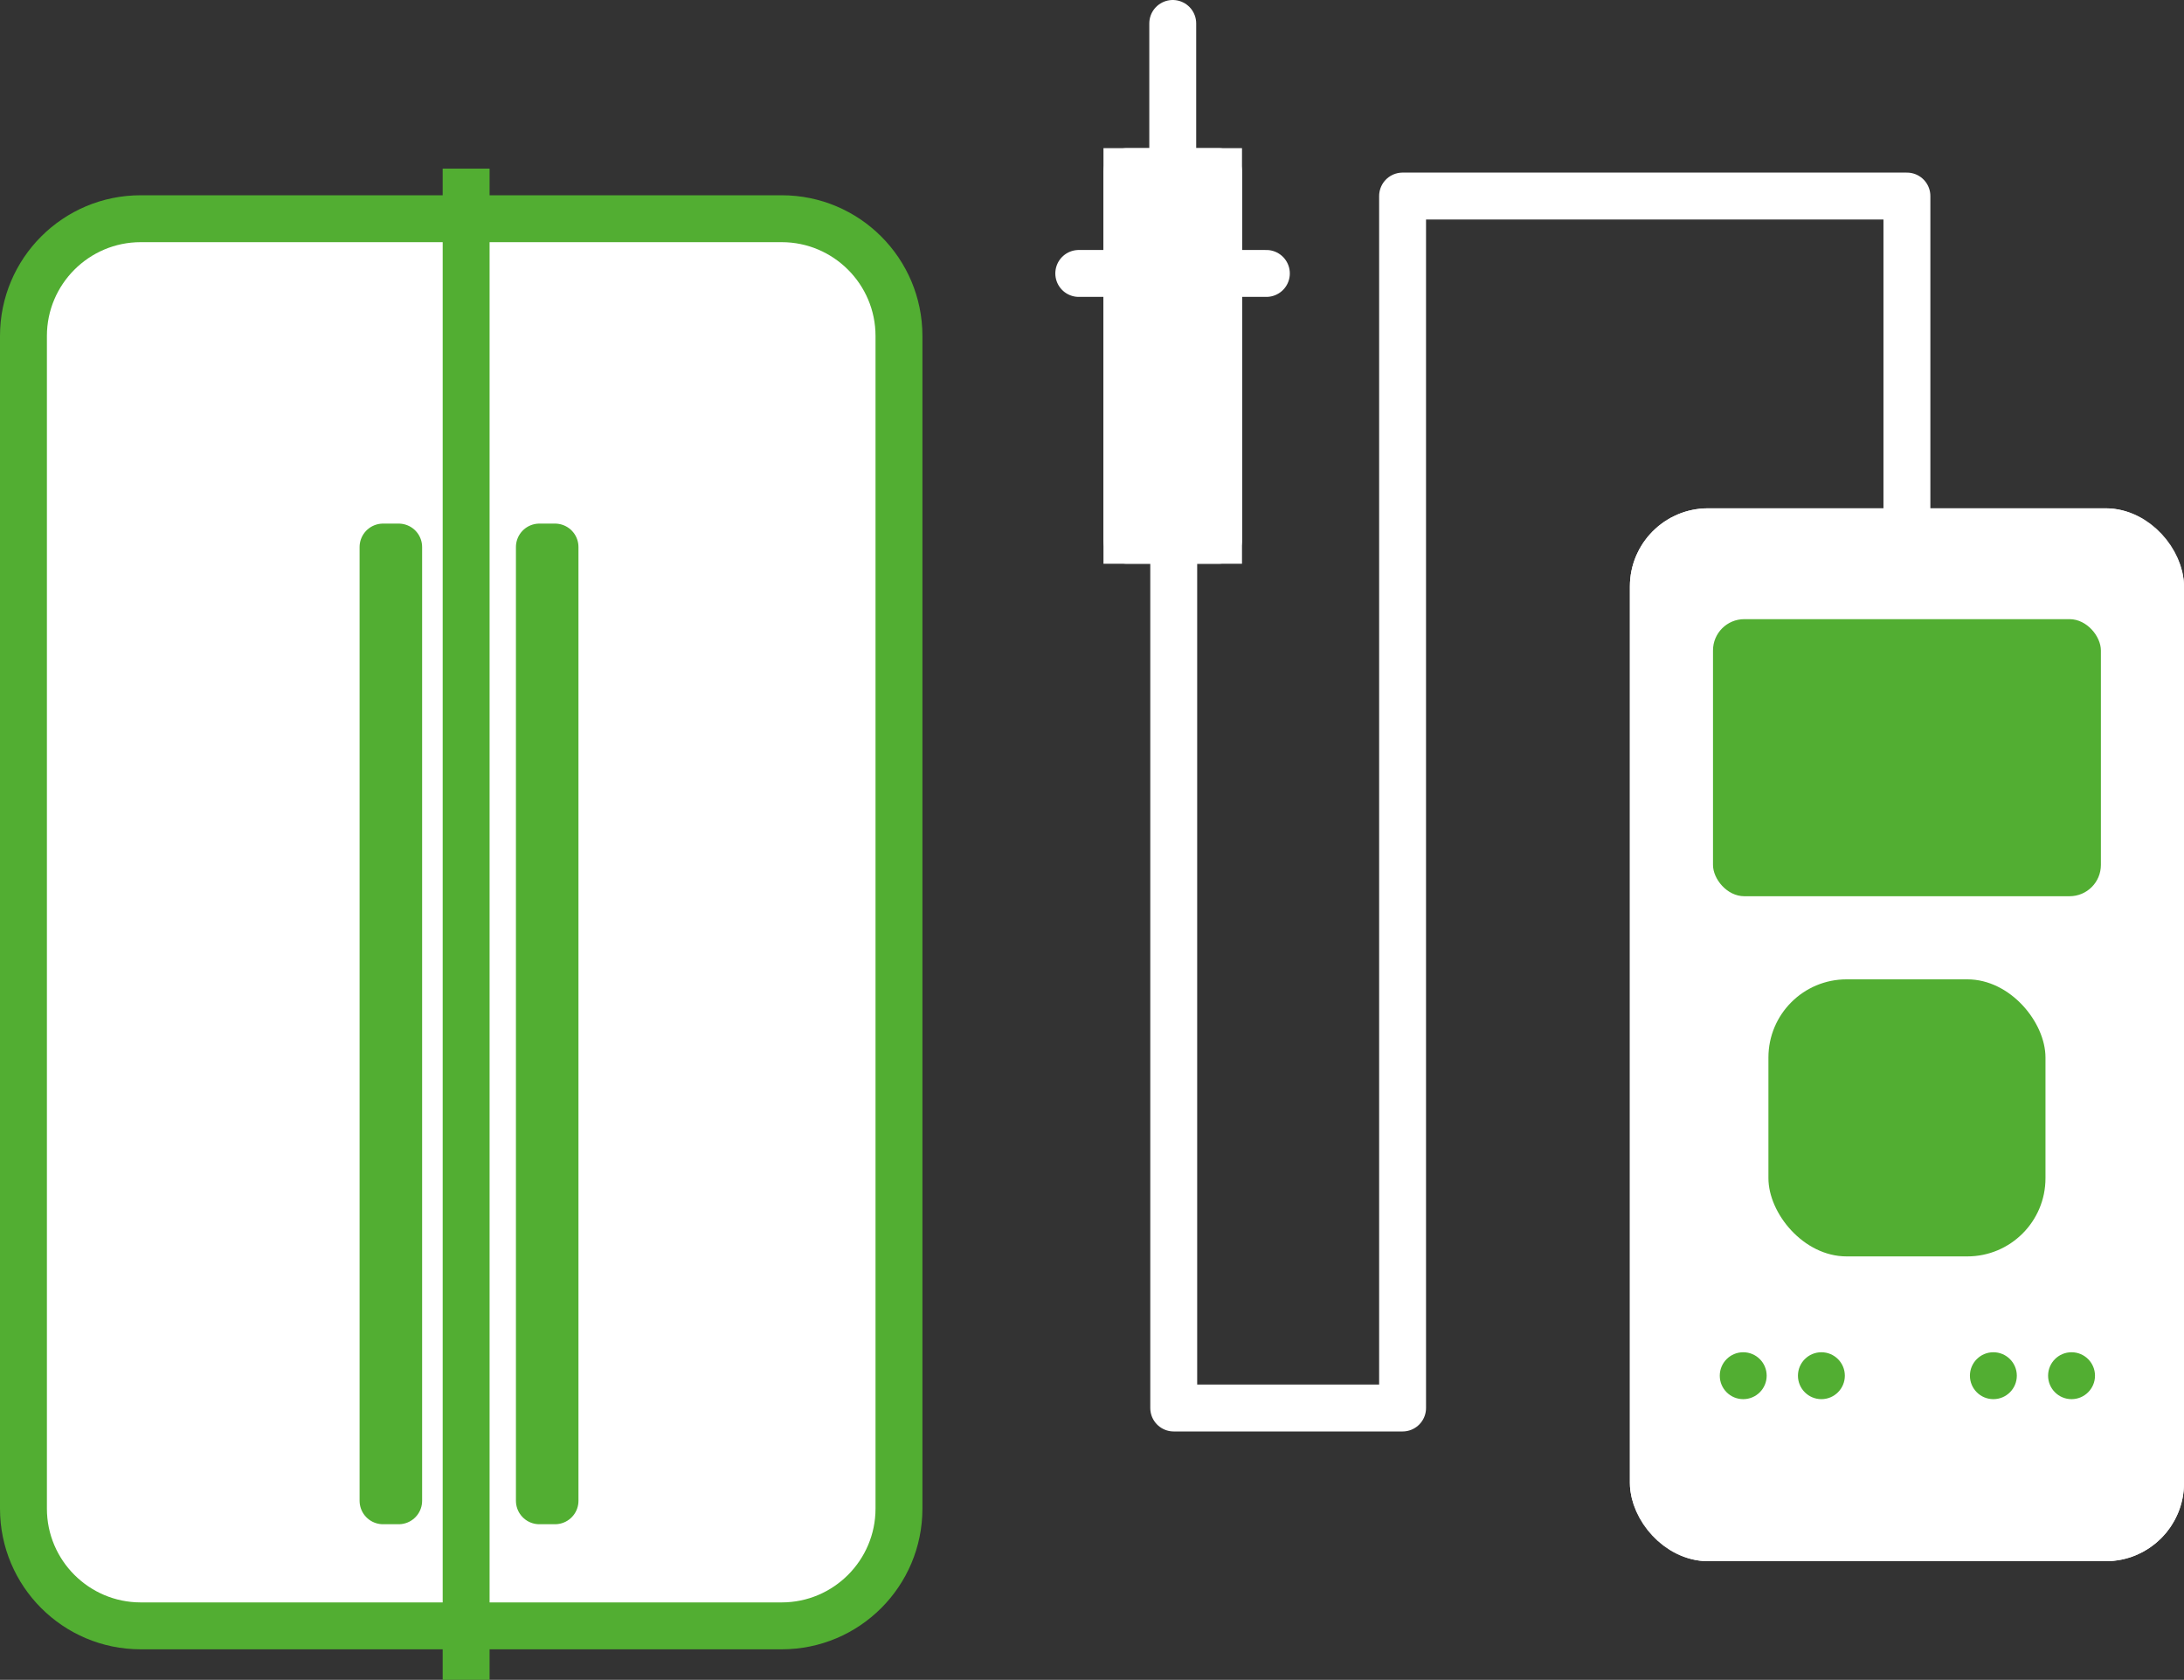
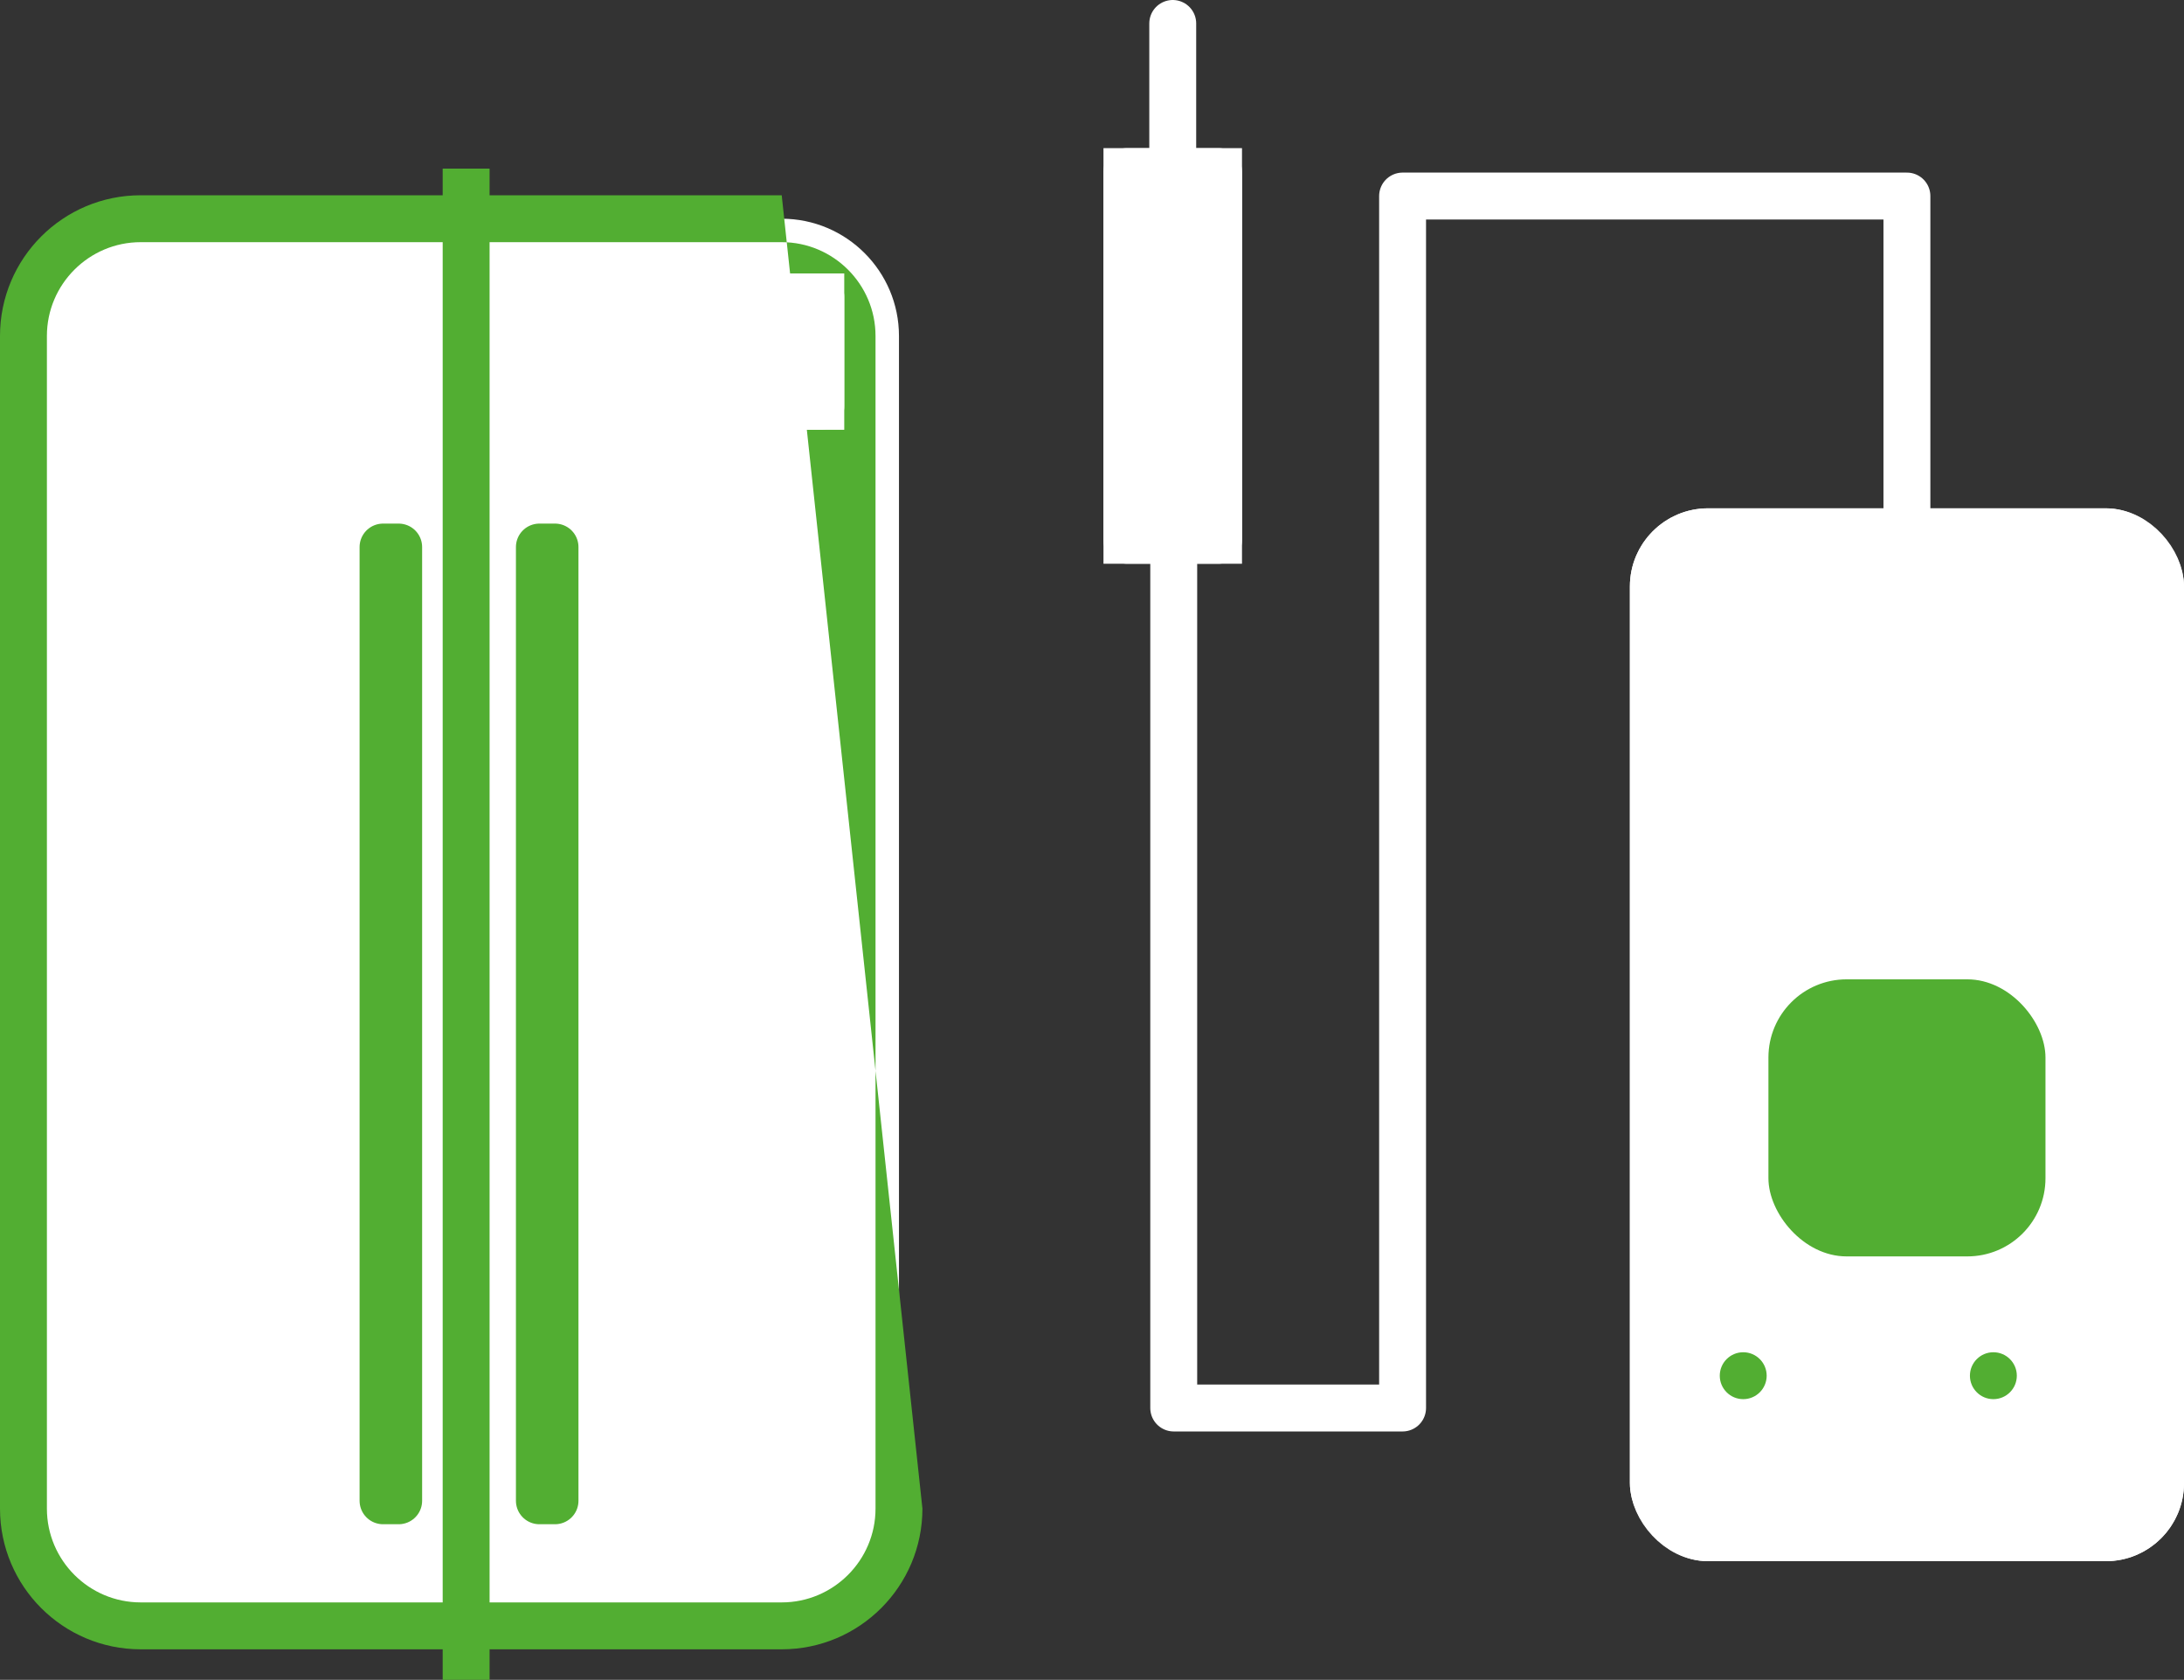
<svg xmlns="http://www.w3.org/2000/svg" width="139.693" height="107.439" viewBox="0 0 139.693 107.439">
  <rect x="0" y="0" width="139.693" height="107.439" fill="#333333" stroke="none" />
  <g id="Group_844" data-name="Group 844" transform="translate(-783 -6089.511)">
    <g id="Group_756" data-name="Group 756" transform="translate(738.391 6023.67)">
      <g id="Group_745" data-name="Group 745" transform="translate(113.243 67.341)">
        <g id="Group_744" data-name="Group 744" transform="translate(0)">
          <g id="Group_730" data-name="Group 730" transform="translate(35.617 31.012)">
            <g id="Rectangle_1848" data-name="Rectangle 1848" fill="#fff" stroke="#fff" stroke-linejoin="round" stroke-width="3">
              <rect width="35.443" height="67.341" rx="5" stroke="none" />
              <rect x="1.5" y="1.5" width="32.443" height="64.341" rx="3.5" fill="none" />
            </g>
            <rect id="Rectangle_1849" data-name="Rectangle 1849" width="17.721" height="17.721" rx="5" transform="translate(8.861 30.126)" fill="#52ae32" />
-             <rect id="Rectangle_1850" data-name="Rectangle 1850" width="24.81" height="17.721" rx="2" transform="translate(5.316 7.089)" fill="#52ae32" />
            <g id="Group_729" data-name="Group 729" transform="translate(5.297 54.342)">
              <circle id="Ellipse_232" data-name="Ellipse 232" cx="1.5" cy="1.5" r="1.5" transform="translate(0.452 -0.365)" fill="#52ae32" />
-               <circle id="Ellipse_233" data-name="Ellipse 233" cx="1.5" cy="1.5" r="1.5" transform="translate(5.452 -0.365)" fill="#52ae32" />
              <circle id="Ellipse_235" data-name="Ellipse 235" cx="1.5" cy="1.5" r="1.5" transform="translate(16.452 -0.365)" fill="#52ae32" />
-               <circle id="Ellipse_236" data-name="Ellipse 236" cx="1.5" cy="1.5" r="1.5" transform="translate(21.452 -0.365)" fill="#52ae32" />
            </g>
          </g>
          <path id="Path_4750" data-name="Path 4750" d="M-13565.566-2035.706v-22.565h-32.258v77.516h-14.638v-60.251" transform="translate(13618.902 2069.31)" fill="none" stroke="#fff" stroke-linejoin="round" stroke-width="3" />
          <g id="Rectangle_1851" data-name="Rectangle 1851" transform="translate(1.946 7.975)" fill="#fff" stroke="#fff" stroke-linejoin="round" stroke-width="3">
            <rect width="8.861" height="26.582" stroke="none" />
            <rect x="1.5" y="1.5" width="5.861" height="23.582" fill="none" />
          </g>
-           <line id="Line_222" data-name="Line 222" x2="12" transform="translate(0.366 15.989)" fill="none" stroke="#fff" stroke-linecap="round" stroke-width="3" />
          <line id="Line_223" data-name="Line 223" y1="8.861" transform="translate(6.377)" fill="none" stroke="#fff" stroke-linecap="round" stroke-width="3" />
        </g>
      </g>
    </g>
    <g id="Group_765" data-name="Group 765" transform="translate(782.957 6100.296)">
      <g id="Path_4822" data-name="Path 4822" transform="translate(0.043 1.704)" fill="#fff">
        <path d="M 50 91.5 L 9 91.5 C 4.864 91.5 1.5 88.136 1.5 84 L 1.5 9 C 1.5 4.864 4.864 1.5 9 1.5 L 50 1.5 C 54.136 1.5 57.5 4.864 57.5 9 L 57.5 84 C 57.5 88.136 54.136 91.5 50 91.5 Z" stroke="none" />
-         <path d="M 9 3 C 5.692 3 3 5.692 3 9 L 3 84 C 3 87.308 5.692 90 9 90 L 50 90 C 53.308 90 56 87.308 56 84 L 56 9 C 56 5.692 53.308 3 50 3 L 9 3 M 9 0 L 50 0 C 54.971 0 59 4.029 59 9 L 59 84 C 59 88.971 54.971 93 50 93 L 9 93 C 4.029 93 0 88.971 0 84 L 0 9 C 0 4.029 4.029 0 9 0 Z" stroke="none" fill="#52ae32" />
+         <path d="M 9 3 C 5.692 3 3 5.692 3 9 L 3 84 C 3 87.308 5.692 90 9 90 L 50 90 C 53.308 90 56 87.308 56 84 L 56 9 C 56 5.692 53.308 3 50 3 L 9 3 M 9 0 L 50 0 L 59 84 C 59 88.971 54.971 93 50 93 L 9 93 C 4.029 93 0 88.971 0 84 L 0 9 C 0 4.029 4.029 0 9 0 Z" stroke="none" fill="#52ae32" />
      </g>
      <path id="Path_4755" data-name="Path 4755" d="M-10329,2282.293v96.654" transform="translate(10358.858 -2282.293)" fill="none" stroke="#52ae32" stroke-width="3" />
      <g id="Rectangle_1875" data-name="Rectangle 1875" transform="translate(33.043 22.704)" fill="none" stroke="#52ae32" stroke-linejoin="round" stroke-width="3">
        <rect width="4" height="64" stroke="none" />
        <rect x="1.5" y="1.5" width="1" height="61" fill="none" />
      </g>
      <g id="Rectangle_1876" data-name="Rectangle 1876" transform="translate(23.043 22.704)" fill="none" stroke="#52ae32" stroke-linejoin="round" stroke-width="3">
-         <rect width="4" height="64" stroke="none" />
        <rect x="1.5" y="1.5" width="1" height="61" fill="none" />
      </g>
      <g id="Rectangle_1877" data-name="Rectangle 1877" transform="translate(44.043 6.704)" fill="#fff" stroke="#fff" stroke-linejoin="round" stroke-width="3">
        <rect width="10" height="10" stroke="none" />
        <rect x="1.5" y="1.5" width="7" height="7" fill="none" />
      </g>
    </g>
  </g>
</svg>